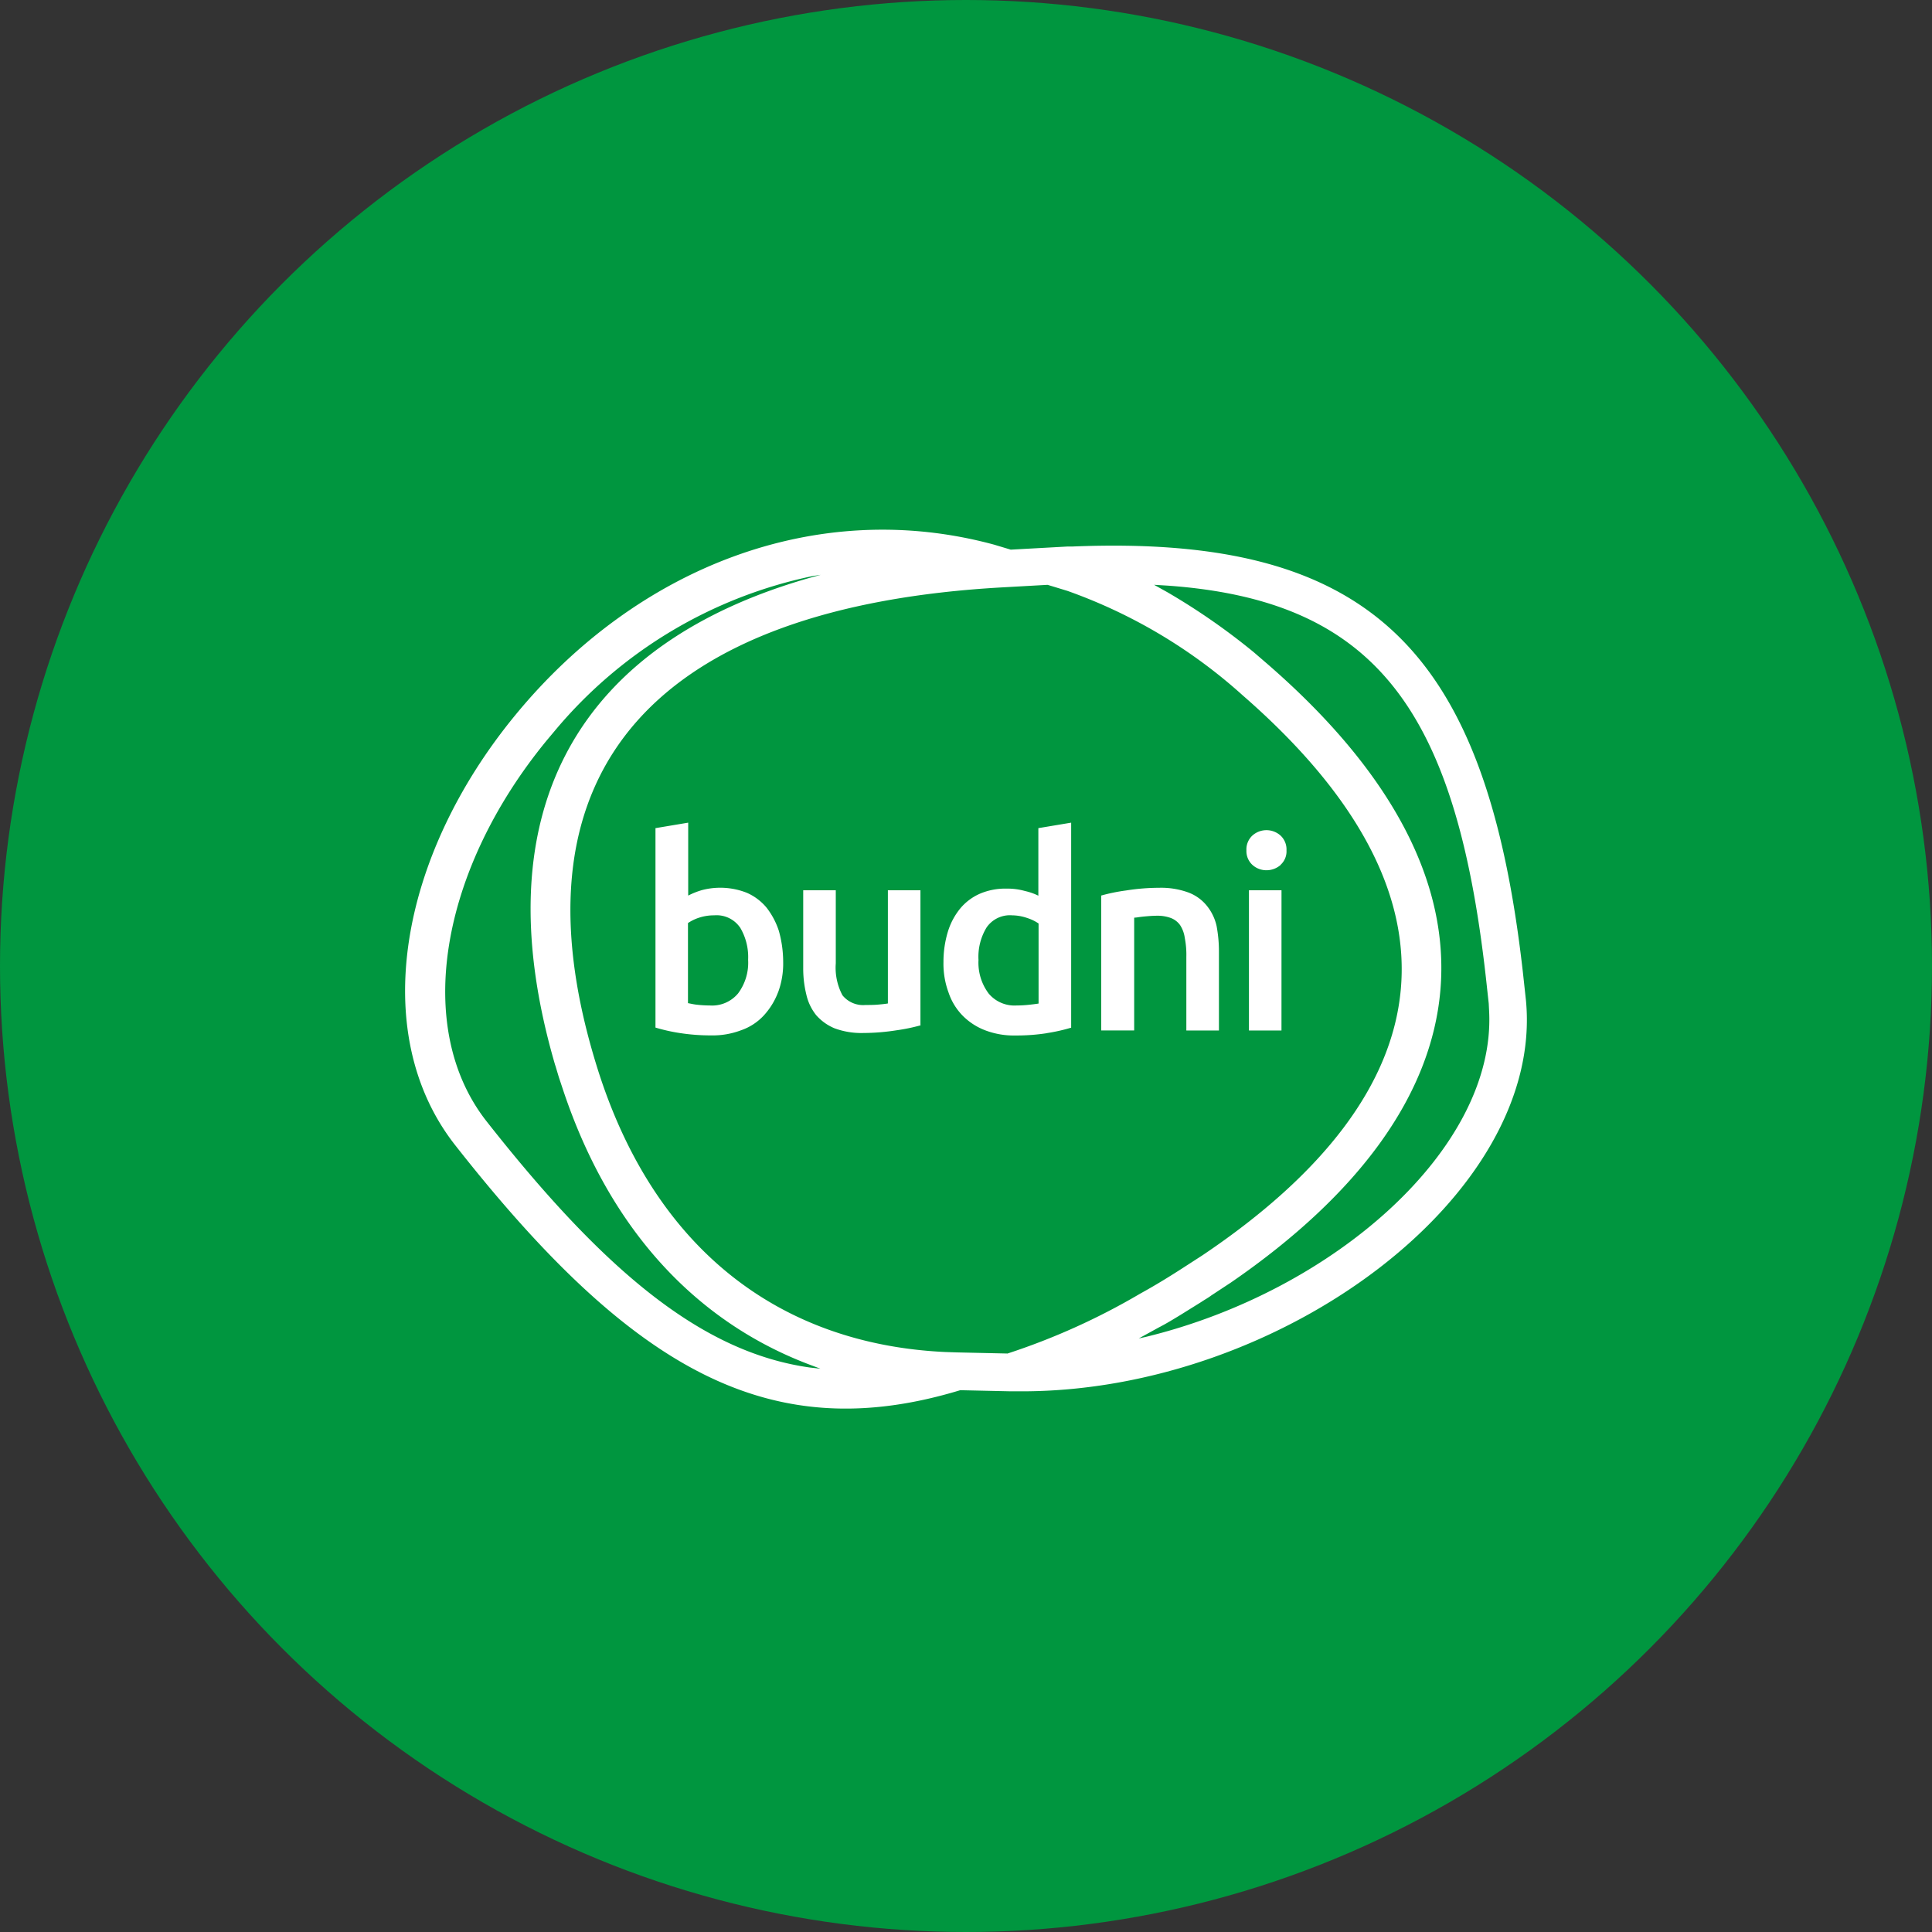
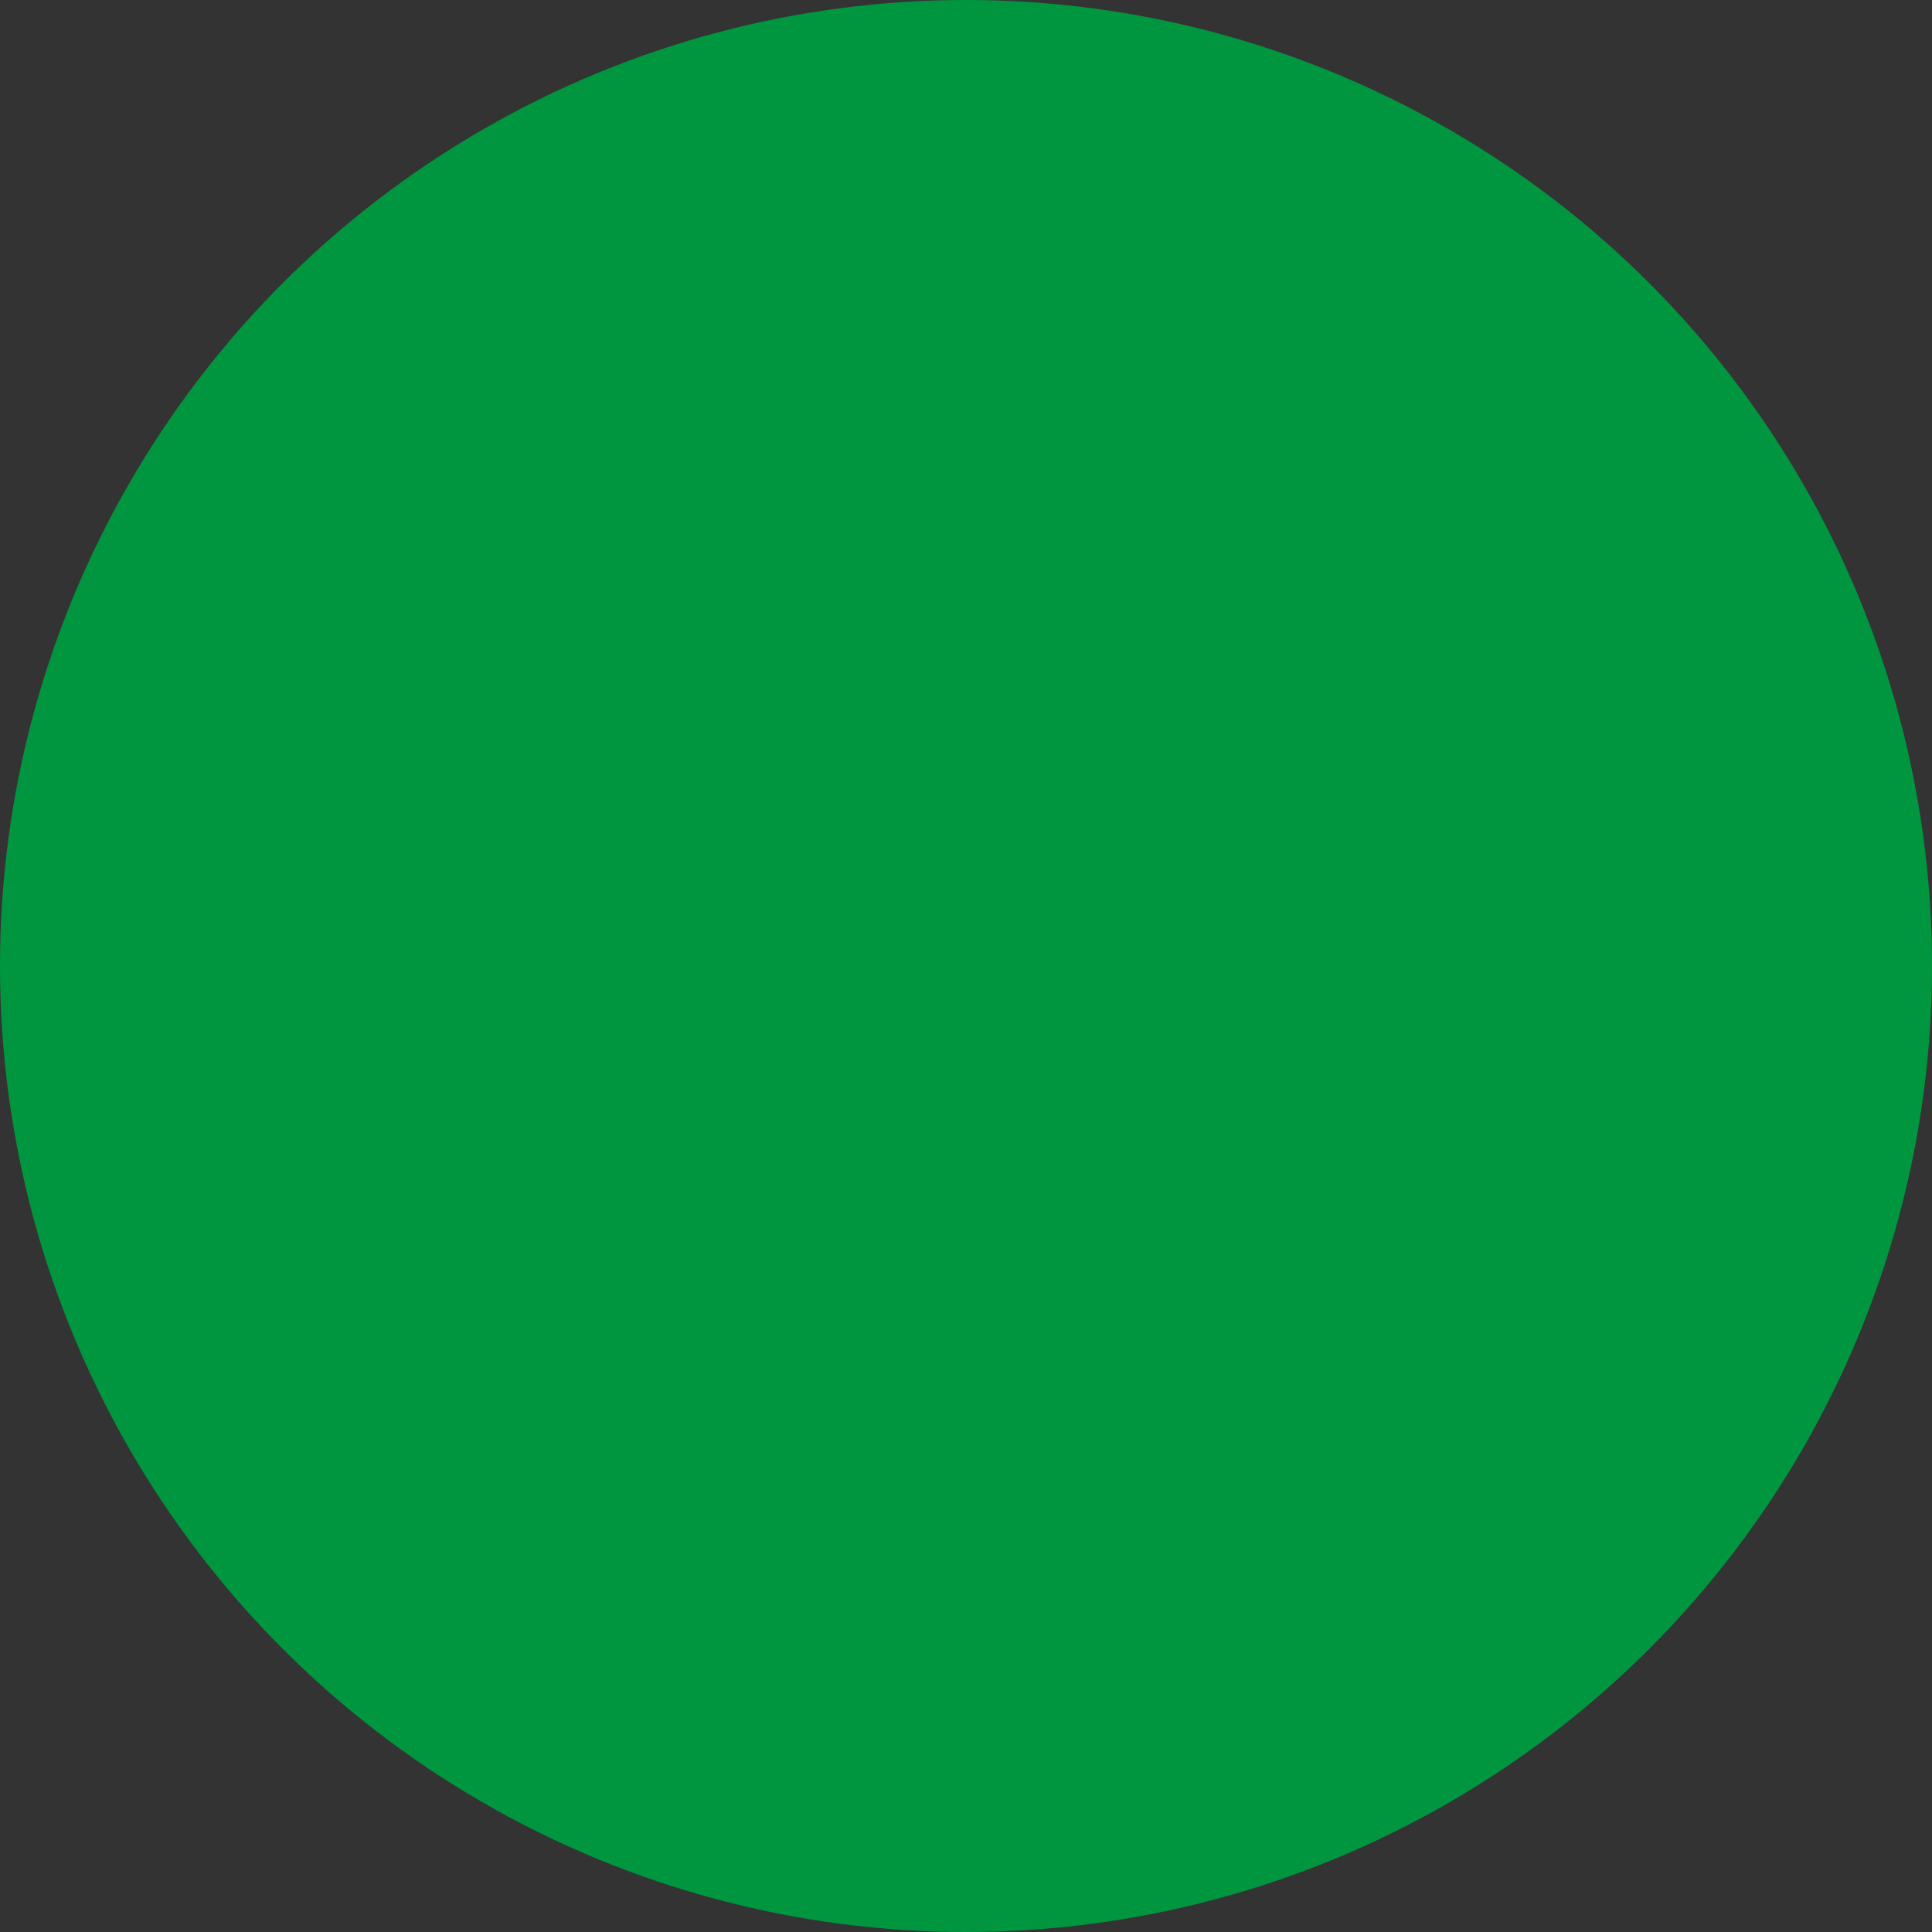
<svg xmlns="http://www.w3.org/2000/svg" width="62" height="62" viewBox="0 0 62 62">
  <rect x="0" y="0" width="62" height="62" fill="#333333" stroke="none" />
  <g id="icn_Service_Budni" transform="translate(525 306)">
    <circle id="Ellipse_9" data-name="Ellipse 9" cx="31" cy="31" r="31" transform="translate(-525 -306)" fill="#00963f" />
-     <path id="Path_3245" data-name="Path 3245" d="M35.552,95.93c3.869-4.7,9.634-7,15.348-5.452l.377.113.159.048,1.813-.1H53.4c9.634-.4,13.3,3.354,14.469,13.643l.1.917c.6,6.244-7.838,12.537-16.152,12.55H51.44l-1.625-.036c-6.039,1.831-10.459-.544-16.21-7.866C30.817,106.194,31.784,100.5,35.552,95.93Zm15.64-4.082,1.425-.08.183.055.452.138a16.78,16.78,0,0,1,5.627,3.353c7.474,6.506,6.481,12.747-1.294,17.972l-.641.414c-.427.276-.879.553-1.357.816a21.654,21.654,0,0,1-4.254,1.92L49.7,116.4l-.377-.013c-5.288-.251-9.358-3.291-11.179-9.193C35.164,97.55,40.264,92.451,51.192,91.848Zm-14.374,15.34c-2.429-8.3.856-13.592,8.244-15.666l.277-.075-.252.038a14.656,14.656,0,0,0-8.282,4.966l-.252.3c-3.424,4.162-4.3,9.229-1.938,12.234,3.852,4.9,6.961,7.418,10.372,7.9l.34.038-.3-.113c-3.638-1.358-6.444-4.3-7.955-8.826l-.138-.415-.113-.377ZM66.775,105.2l-.05-.453c-.932-8.855-3.475-12.477-10.274-12.955l-.415-.025.428.239a21.126,21.126,0,0,1,2.77,1.924l.453.39c8.134,7.069,7.026,14.188-1.183,19.836l-.63.415c-.062.047-.129.089-.2.132h0c-.042.026-.085.053-.128.082l-.667.415c-.227.138-.453.277-.693.4l-.642.352.227-.05c6.056-1.472,11.231-6.063,11.017-10.44Zm-6.651.87H59.08v-4.5h1.045Zm-.028-5.318a.581.581,0,0,0,.189-.462.608.608,0,0,0-.189-.474.676.676,0,0,0-.908,0,.608.608,0,0,0-.189.474.6.6,0,0,0,.189.462.664.664,0,0,0,.454.175A.688.688,0,0,0,60.1,100.754Zm-5.757.987a5.772,5.772,0,0,1,.793-.162,6.87,6.87,0,0,1,1.07-.087,2.553,2.553,0,0,1,.932.15,1.385,1.385,0,0,1,.592.424,1.568,1.568,0,0,1,.315.649,4.4,4.4,0,0,1,.076.836v2.521H57.071v-2.359a2.853,2.853,0,0,0-.05-.612,1,1,0,0,0-.151-.412.651.651,0,0,0-.29-.225,1.232,1.232,0,0,0-.453-.075c-.139,0-.277.013-.415.025q-.09.009-.179.022a1.1,1.1,0,0,1-.136.015v3.619H54.339Zm-3.614,3.141a1.645,1.645,0,0,1-.324-1.072,1.809,1.809,0,0,1,.261-1.047.911.911,0,0,1,.821-.387,1.526,1.526,0,0,1,.485.087,1.39,1.39,0,0,1,.361.175v2.569c-.075.012-.174.025-.286.037a3.851,3.851,0,0,1-.423.025A1.082,1.082,0,0,1,50.725,104.881Zm1.863,1.275a5.742,5.742,0,0,0,.787-.176V99.4l-1.053.176v2.168a1.913,1.913,0,0,0-.431-.151,2.045,2.045,0,0,0-.584-.076,2.066,2.066,0,0,0-.863.164,1.722,1.722,0,0,0-.634.479,2.189,2.189,0,0,0-.393.744,3.32,3.32,0,0,0-.14.97,2.666,2.666,0,0,0,.165.983,1.937,1.937,0,0,0,.457.743,2.039,2.039,0,0,0,.723.466,2.578,2.578,0,0,0,.964.164A6.349,6.349,0,0,0,52.588,106.157Zm-4.035-.254a5.955,5.955,0,0,1-.781.162,7,7,0,0,1-1.07.087,2.482,2.482,0,0,1-.919-.15,1.6,1.6,0,0,1-.592-.424,1.621,1.621,0,0,1-.315-.661,3.463,3.463,0,0,1-.1-.836v-2.509h1.045v2.346a1.882,1.882,0,0,0,.214,1.023.852.852,0,0,0,.743.312c.126,0,.264,0,.4-.012s.252-.025.315-.037v-3.632h1.045V105.9Zm-5.806-3.142a1.85,1.85,0,0,1,.261,1.043,1.645,1.645,0,0,1-.324,1.08,1.084,1.084,0,0,1-.9.385,3.874,3.874,0,0,1-.423-.025c-.075-.008-.144-.022-.2-.034l-.083-.016v-2.57a1.4,1.4,0,0,1,.361-.174,1.529,1.529,0,0,1,.485-.074.913.913,0,0,1,.821.385Zm1.222,2.088a2.664,2.664,0,0,0,.164-.981,3.7,3.7,0,0,0-.139-.994,2.436,2.436,0,0,0-.392-.742,1.717,1.717,0,0,0-.632-.478,2.317,2.317,0,0,0-1.442-.088,2.481,2.481,0,0,0-.443.176V99.4l-1.05.176v6.4a5.726,5.726,0,0,0,.784.176,6.434,6.434,0,0,0,1,.075,2.568,2.568,0,0,0,.961-.164,1.786,1.786,0,0,0,.721-.465,2.3,2.3,0,0,0,.468-.755Z" transform="translate(-544 -379)" fill="#fff" fill-rule="evenodd" />
  </g>
</svg>